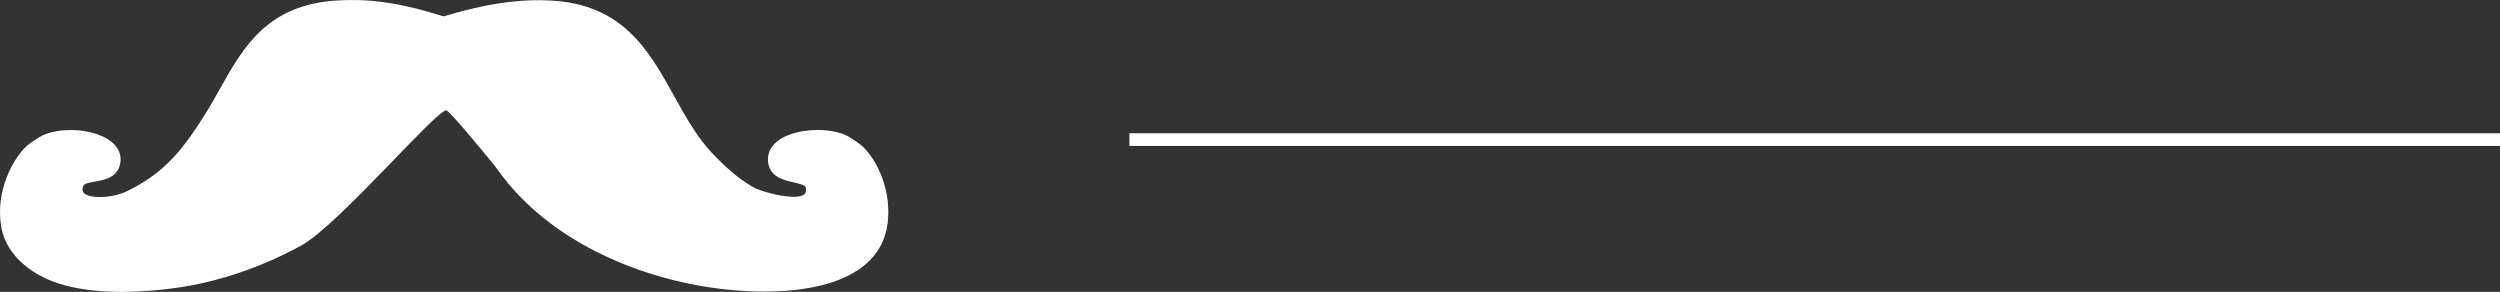
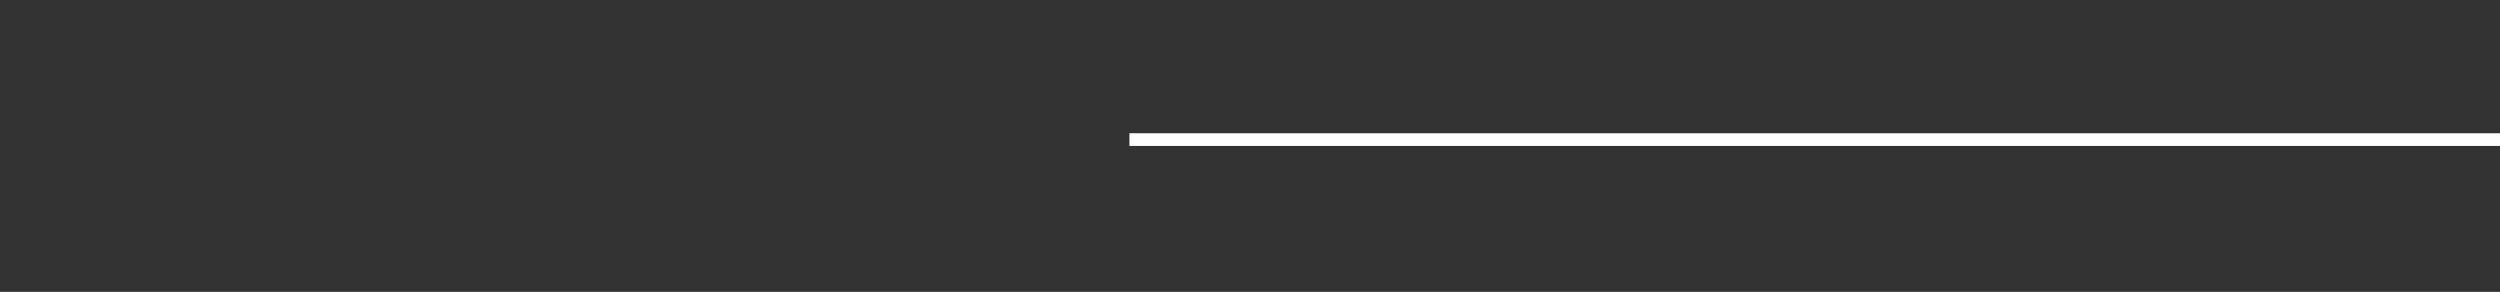
<svg xmlns="http://www.w3.org/2000/svg" width="197" height="23" viewBox="0 0 197 23" fill="none">
  <rect x="0" y="0" width="197" height="23" fill="#333333" stroke="none" />
  <g clip-path="url(#clip0_33_44)">
    <path d="M60.948 11.424C60.554 11.876 60.424 12.422 60.57 13.009C60.812 13.979 61.816 14.205 62.55 14.373C63.296 14.543 63.484 14.636 63.507 14.837C63.543 15.154 63.44 15.258 63.406 15.293C63.251 15.448 62.888 15.524 62.383 15.506C61.234 15.462 59.793 14.972 59.555 14.853C58.492 14.314 57.288 13.324 56.073 12.018C54.854 10.709 53.978 9.11 53.05 7.441C51.053 3.836 48.988 0.302 43.314 0.039C42.867 0.016 42.41 0.01 41.954 0.022C39.341 0.088 36.959 0.697 34.954 1.291C33.235 0.765 30.926 0.073 28.169 0.005C27.641 -0.008 27.108 0.003 26.58 0.037C21.14 0.357 19.23 3.608 17.383 6.908C16.992 7.602 16.59 8.323 16.158 9.01C14.57 11.545 13.199 13.294 10.884 14.6C10.848 14.62 10.811 14.641 10.776 14.662C10.193 14.993 9.467 15.413 8.336 15.505C8.239 15.512 8.144 15.518 8.053 15.521C7.036 15.558 6.701 15.31 6.603 15.2C6.542 15.133 6.47 15.014 6.526 14.757C6.58 14.512 6.751 14.431 7.483 14.307C8.202 14.184 9.288 14.003 9.48 12.841C9.568 12.306 9.407 11.806 9.016 11.39C8.366 10.699 7.063 10.256 5.613 10.245C4.846 10.24 4.123 10.36 3.519 10.597C3.059 10.777 2.278 11.34 2.086 11.521C1.02 12.505 -0.389 15.083 0.1 17.883C0.539 20.4 2.895 21.658 3.889 22.068C5.896 22.915 8.76 23.163 11.955 22.899C12.59 22.847 13.238 22.775 13.881 22.685C17.272 22.207 20.709 21.022 23.819 19.301C26.764 17.606 34.301 8.748 35.169 8.692C35.385 8.674 38.856 12.857 39.253 13.422C42.753 18.34 49.133 21.692 56.304 22.701C56.85 22.775 57.405 22.834 57.953 22.88C63.121 23.312 69.347 22.43 69.945 17.581C70.262 15.032 69.136 12.617 67.954 11.524C67.755 11.336 66.963 10.772 66.521 10.598C65.92 10.361 65.161 10.236 64.38 10.243C62.862 10.254 61.578 10.702 60.947 11.425L60.948 11.424Z" fill="white" />
  </g>
  <line x1="89" y1="11" x2="197" y2="11" stroke="white" />
  <defs>
    <clipPath id="clip0_33_44">
-       <rect width="70" height="23" fill="white" />
-     </clipPath>
+       </clipPath>
  </defs>
</svg>